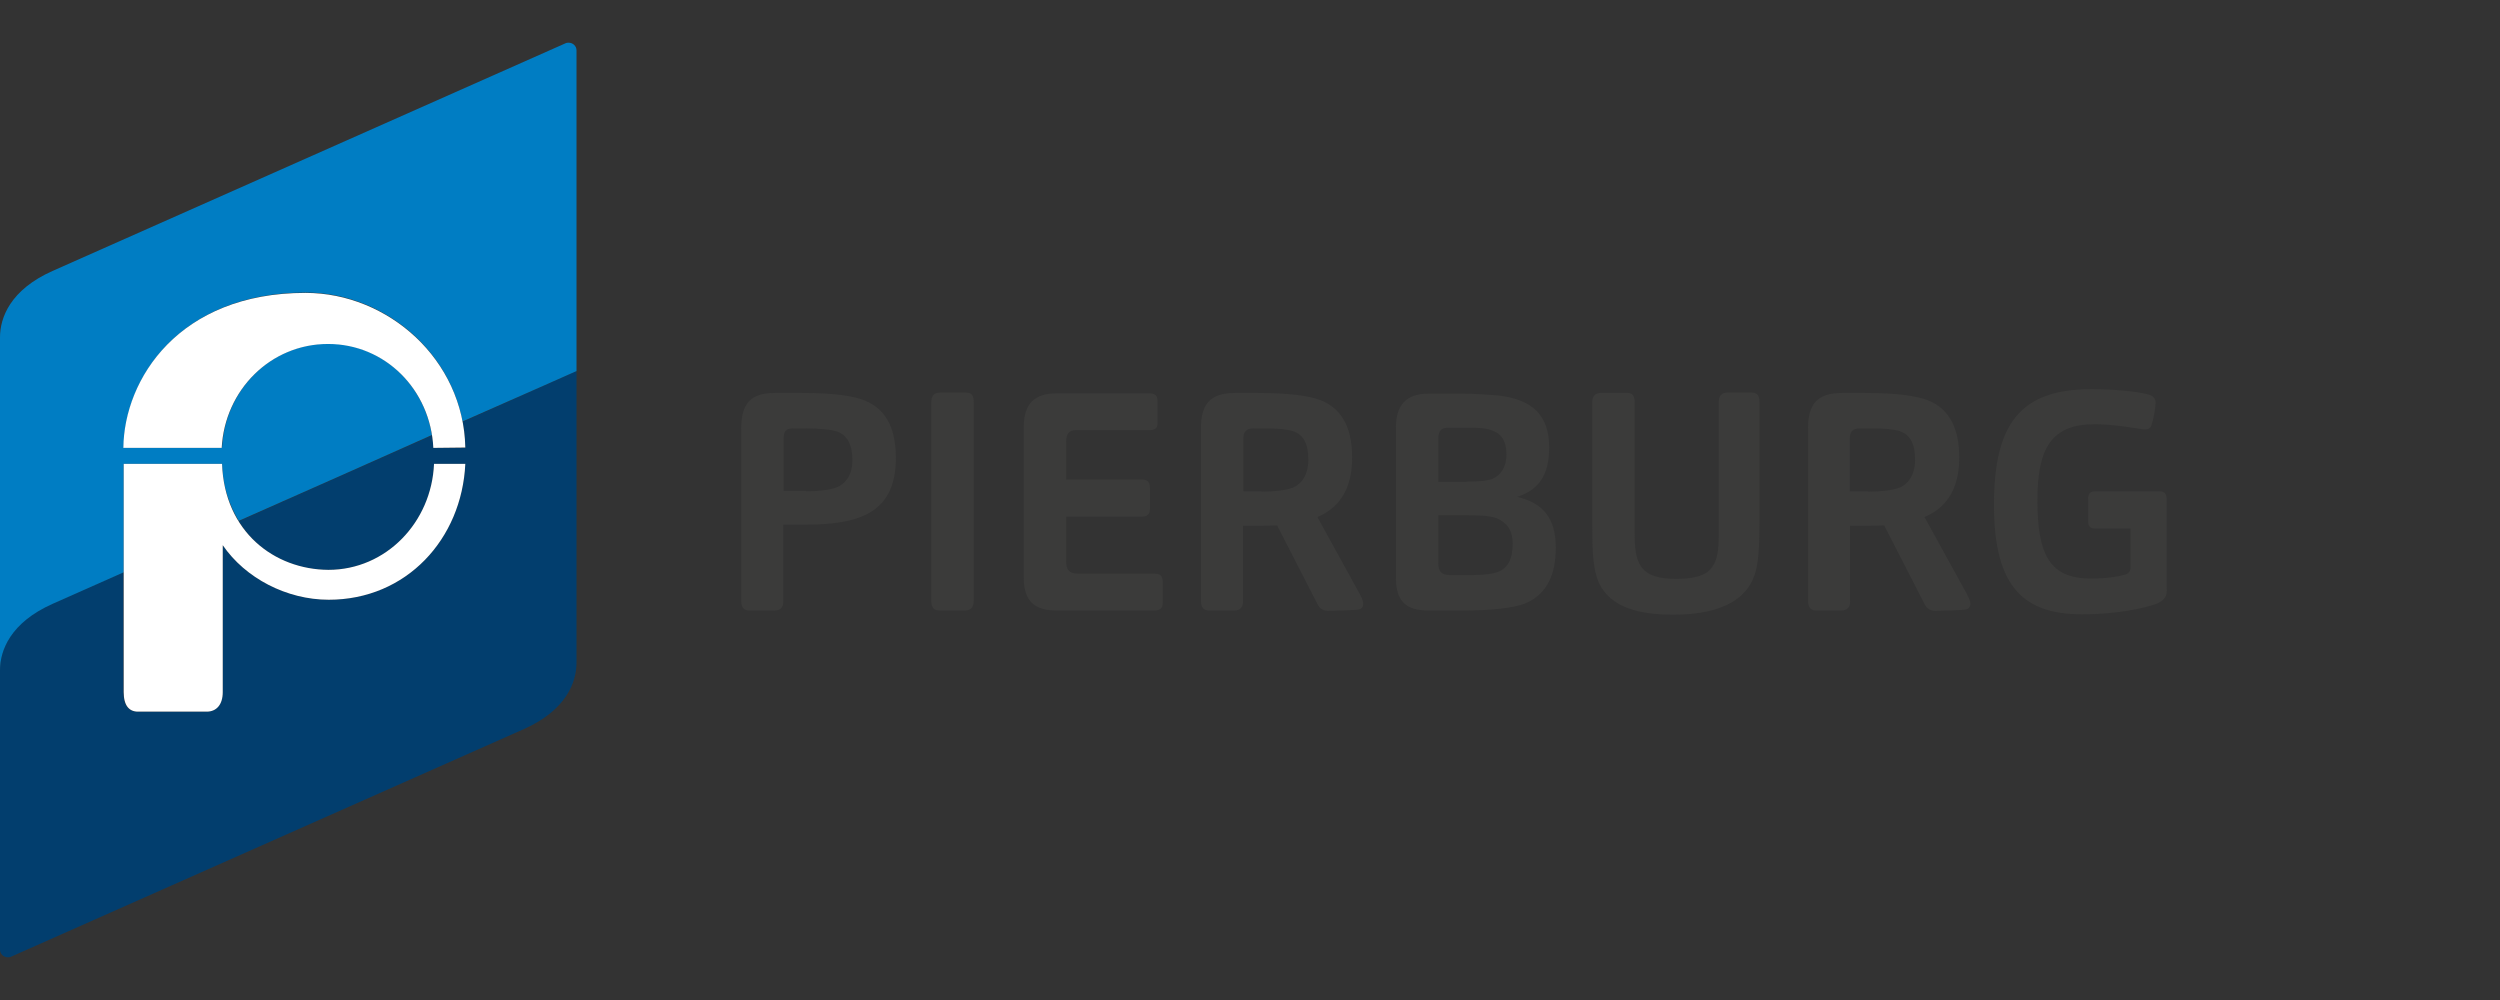
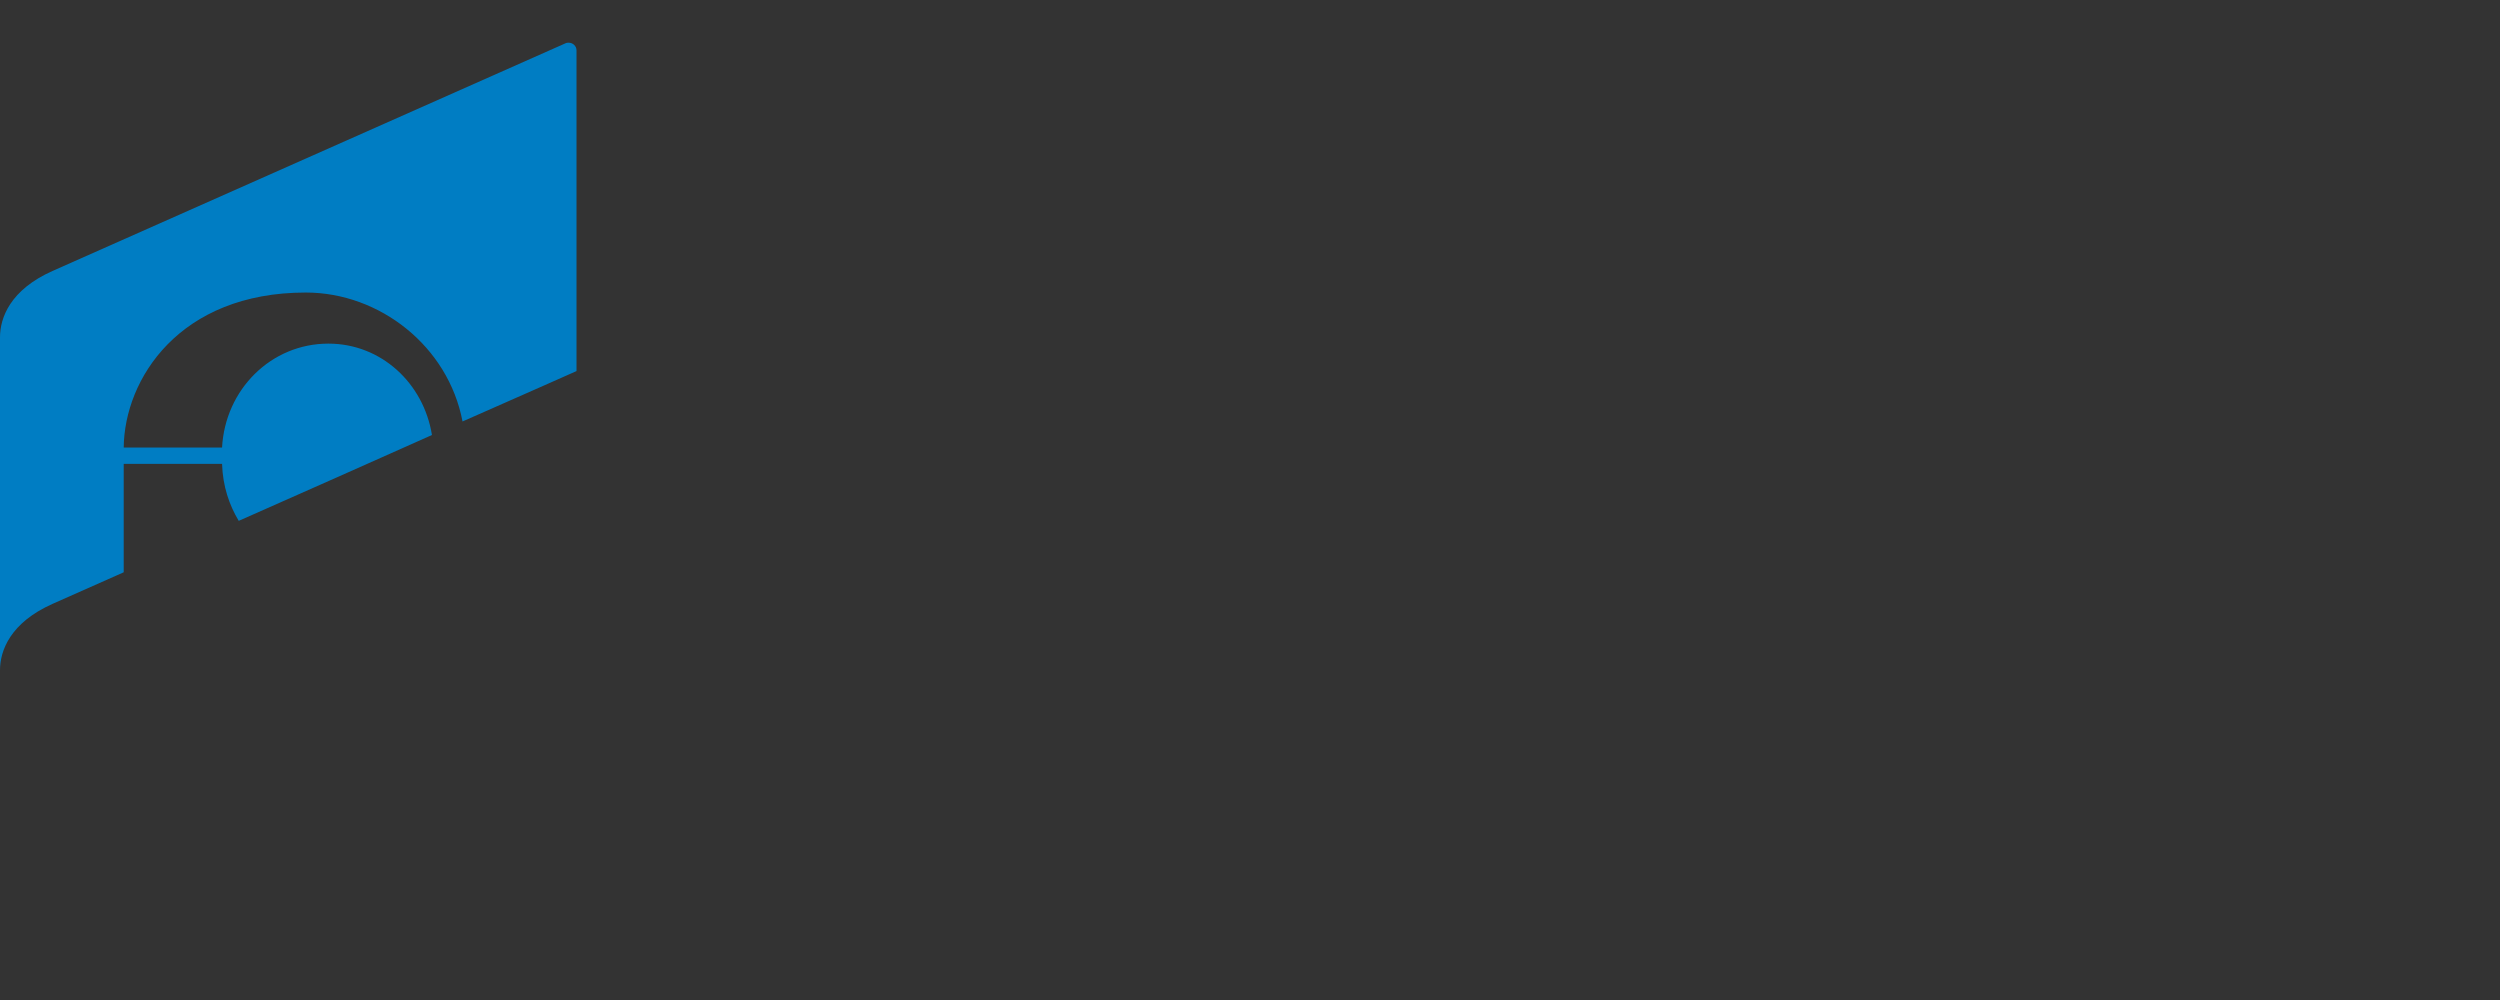
<svg xmlns="http://www.w3.org/2000/svg" width="205" height="82" viewBox="0 0 205 82" fill="none">
  <rect x="0" y="0" width="205" height="82" fill="#333333" stroke="none" />
-   <path d="M47.274 54.336V30.428C47.274 30.428 43.37 32.166 37.927 34.589C38.07 35.272 38.155 35.985 38.155 36.726H35.562C35.534 36.384 35.477 36.042 35.42 35.7C30.519 37.865 24.791 40.43 19.576 42.738C21.172 45.331 23.965 46.728 26.928 46.728C31.658 46.728 35.391 42.852 35.591 38.036H38.155C37.87 44.191 33.34 49.178 26.957 49.178C23.509 49.178 20.118 47.411 18.266 44.704V54.934V56.758C18.266 57.812 17.696 58.354 16.955 58.354H11.284C10.572 58.354 10.116 57.869 10.116 56.758V54.934V46.927C6.582 48.494 4.274 49.52 4.274 49.52C0.855 51.03 0 53.339 0 54.934V77.873C0 78.215 0.285 78.5 0.655 78.5C0.769 78.5 0.855 78.472 0.855 78.472L42.971 59.779C46.419 58.24 47.274 55.96 47.274 54.336Z" fill="#023E6E" />
  <path d="M47.274 30.428V4.127C47.274 3.785 46.989 3.5 46.618 3.5C46.505 3.5 46.419 3.528 46.419 3.528L4.303 22.221C0.855 23.76 0 26.04 0 27.664V54.963C0 53.339 0.855 51.059 4.303 49.52C4.303 49.52 6.611 48.494 10.144 46.927V38.036H18.209C18.266 39.889 18.807 41.427 19.576 42.71C24.791 40.402 30.519 37.865 35.42 35.671C34.736 31.425 31.259 28.177 26.928 28.177C22.226 28.177 18.465 31.938 18.209 36.697H10.144C10.201 31.084 14.704 23.988 25.076 23.988C31.145 23.988 36.759 28.405 37.927 34.56C43.37 32.166 47.274 30.428 47.274 30.428Z" fill="#007DC3" />
-   <path d="M177.469 49.064C177.355 49.235 177.099 49.406 176.871 49.492C175.845 49.891 173.48 50.375 170.773 50.375C166.071 50.375 163.506 48.295 163.506 41.427C163.506 34.76 165.643 31.91 171.513 31.91C173.195 31.91 175.132 32.081 176.13 32.337C176.586 32.451 176.757 32.708 176.757 33.021C176.757 33.363 176.614 34.303 176.415 34.873C176.329 35.101 176.158 35.215 175.902 35.215C175.702 35.215 175.417 35.158 175.047 35.101C174.334 34.987 172.995 34.788 171.77 34.788C168.293 34.788 167.068 36.64 167.068 41C167.068 45.388 168.008 47.44 171.428 47.44C172.739 47.44 173.651 47.297 174.249 47.127C174.534 47.041 174.705 46.87 174.705 46.471V43.337H171.741C171.399 43.337 171.228 43.109 171.228 42.795V40.858C171.228 40.516 171.399 40.288 171.77 40.288H177.07C177.469 40.288 177.668 40.487 177.668 40.943V48.095C177.697 48.58 177.668 48.836 177.469 49.064ZM153.191 40.316C154.274 40.316 155.157 40.202 155.727 40.003C156.525 39.689 157.038 38.863 157.038 37.723C157.038 36.384 156.639 35.643 155.784 35.358C155.271 35.187 154.502 35.13 153.504 35.13H152.507C151.909 35.13 151.681 35.415 151.681 35.956V40.288H153.191V40.316ZM150.997 50.062H148.917C148.518 50.062 148.261 49.834 148.261 49.292V35.101C148.261 33.192 148.974 32.223 151.054 32.223H152.963C155.442 32.223 157.123 32.451 158.092 32.822C160.001 33.591 160.657 35.358 160.657 37.523C160.657 39.689 159.916 41.513 157.807 42.396L161.227 48.608C161.369 48.893 161.569 49.207 161.569 49.52C161.569 49.776 161.398 49.947 161.198 49.976C160.97 50.033 159.203 50.09 158.691 50.09C158.235 50.09 157.978 49.862 157.807 49.52L154.502 43.08C154.074 43.109 153.618 43.109 153.105 43.109H151.709V49.321C151.709 49.834 151.424 50.062 150.997 50.062ZM144.272 42.938C144.272 45.474 144.158 46.87 143.502 47.953C142.534 49.549 140.425 50.403 137.205 50.403C134.498 50.403 132.076 49.862 131.107 47.782C130.594 46.67 130.566 44.961 130.566 42.995V32.936C130.566 32.565 130.765 32.223 131.249 32.223H133.472C133.871 32.223 134.042 32.508 134.042 32.936V43.736C134.042 44.961 134.127 45.816 134.583 46.471C135.096 47.212 136.065 47.468 137.433 47.468C138.544 47.468 139.855 47.326 140.396 46.5C140.824 45.901 140.938 45.132 140.938 43.764V32.907C140.938 32.537 141.137 32.195 141.622 32.195H143.673C144.101 32.195 144.272 32.48 144.272 32.907V42.938ZM117.942 46.186C117.942 46.87 118.199 47.155 118.911 47.155H120.763C121.732 47.155 122.444 47.041 122.843 46.898C123.613 46.585 124.04 45.901 124.04 44.562C124.04 43.479 123.556 42.852 122.758 42.51C122.188 42.282 121.362 42.254 120.421 42.254H117.942V46.186ZM120.25 39.49C121.219 39.49 121.988 39.433 122.387 39.262C123.043 38.977 123.527 38.321 123.527 37.296C123.527 35.871 122.9 35.443 122.102 35.215C121.732 35.101 121.077 35.073 120.45 35.073H118.711C118.17 35.073 117.942 35.358 117.942 35.985V39.518H120.25V39.49ZM117.116 50.062C115.32 50.062 114.466 49.321 114.466 47.383V35.044C114.466 33.249 115.292 32.28 117.116 32.28H120.051C120.82 32.28 122.131 32.366 122.786 32.423C125.693 32.736 127.032 34.076 127.032 36.697C127.032 38.891 126.234 40.145 124.411 40.743C126.462 41.228 127.574 42.425 127.574 44.904C127.574 47.013 126.918 48.722 125.037 49.492C124.069 49.862 122.302 50.062 119.908 50.062H117.116ZM103.438 40.316C104.521 40.316 105.404 40.202 105.974 40.003C106.772 39.689 107.285 38.863 107.285 37.723C107.285 36.384 106.886 35.643 106.031 35.358C105.518 35.187 104.749 35.13 103.751 35.13H102.783C102.184 35.13 101.956 35.415 101.956 35.956V40.288H103.438V40.316ZM101.215 50.062H99.135C98.736 50.062 98.48 49.834 98.48 49.292V35.101C98.48 33.192 99.192 32.223 101.272 32.223H103.181C105.661 32.223 107.342 32.451 108.311 32.822C110.22 33.591 110.875 35.358 110.875 37.523C110.875 39.689 110.134 41.513 108.026 42.396L111.445 48.608C111.588 48.893 111.787 49.207 111.787 49.52C111.787 49.776 111.616 49.947 111.417 49.976C111.189 50.033 109.422 50.09 108.909 50.09C108.453 50.09 108.197 49.862 108.026 49.52L104.72 43.08C104.293 43.109 103.837 43.109 103.324 43.109H101.928V49.321C101.928 49.834 101.643 50.062 101.215 50.062ZM86.654 50.062C84.887 50.062 83.947 49.349 83.947 47.354V35.016C83.947 33.135 84.802 32.252 86.654 32.252H94.205C94.69 32.252 94.918 32.394 94.918 32.936V34.703C94.918 35.13 94.69 35.272 94.205 35.272H88.221C87.68 35.272 87.424 35.557 87.424 36.213V39.319H93.579C94.034 39.319 94.291 39.461 94.291 40.003V41.769C94.291 42.197 94.034 42.368 93.579 42.368H87.424V46.044C87.424 46.727 87.68 47.041 88.392 47.041H94.633C95.089 47.041 95.345 47.155 95.345 47.725V49.463C95.345 49.891 95.117 50.062 94.633 50.062H86.654ZM79.131 50.062H77.023C76.624 50.062 76.367 49.834 76.367 49.292V32.964C76.367 32.508 76.567 32.195 77.051 32.195H79.217C79.701 32.195 79.844 32.48 79.844 32.936V49.292C79.844 49.805 79.559 50.062 79.131 50.062ZM66.109 40.288C67.192 40.288 68.018 40.174 68.588 39.974C69.414 39.632 69.899 38.863 69.899 37.752C69.899 36.412 69.443 35.671 68.645 35.386C68.132 35.215 67.22 35.13 66.08 35.13H64.998C64.456 35.13 64.257 35.386 64.257 35.956V40.259H66.109V40.288ZM63.516 50.062H61.436C61.037 50.062 60.78 49.834 60.78 49.292V35.158C60.78 33.107 61.521 32.223 63.544 32.223H65.796C68.303 32.223 69.984 32.451 70.925 32.85C72.834 33.62 73.461 35.415 73.461 37.552C73.461 39.86 72.691 41.798 70.07 42.567C68.987 42.881 67.676 43.023 65.938 43.023H64.228V49.292C64.257 49.834 63.943 50.062 63.516 50.062Z" fill="#3B3B3A" />
-   <path d="M18.208 38.037H10.144V54.934V56.758C10.144 57.869 10.6 58.354 11.312 58.354H16.954C17.724 58.354 18.265 57.812 18.265 56.758V54.934V44.705C20.117 47.412 23.508 49.178 26.956 49.178C33.339 49.178 37.87 44.192 38.155 38.037H35.59C35.391 42.824 31.658 46.728 26.927 46.728C22.511 46.699 18.407 43.622 18.208 38.037ZM38.155 36.697C38.012 29.488 31.829 24.017 25.047 24.017C14.675 24.017 10.172 31.084 10.115 36.726H18.179C18.436 31.967 22.197 28.206 26.899 28.206C31.601 28.206 35.305 31.967 35.533 36.726L38.155 36.697Z" fill="white" />
</svg>